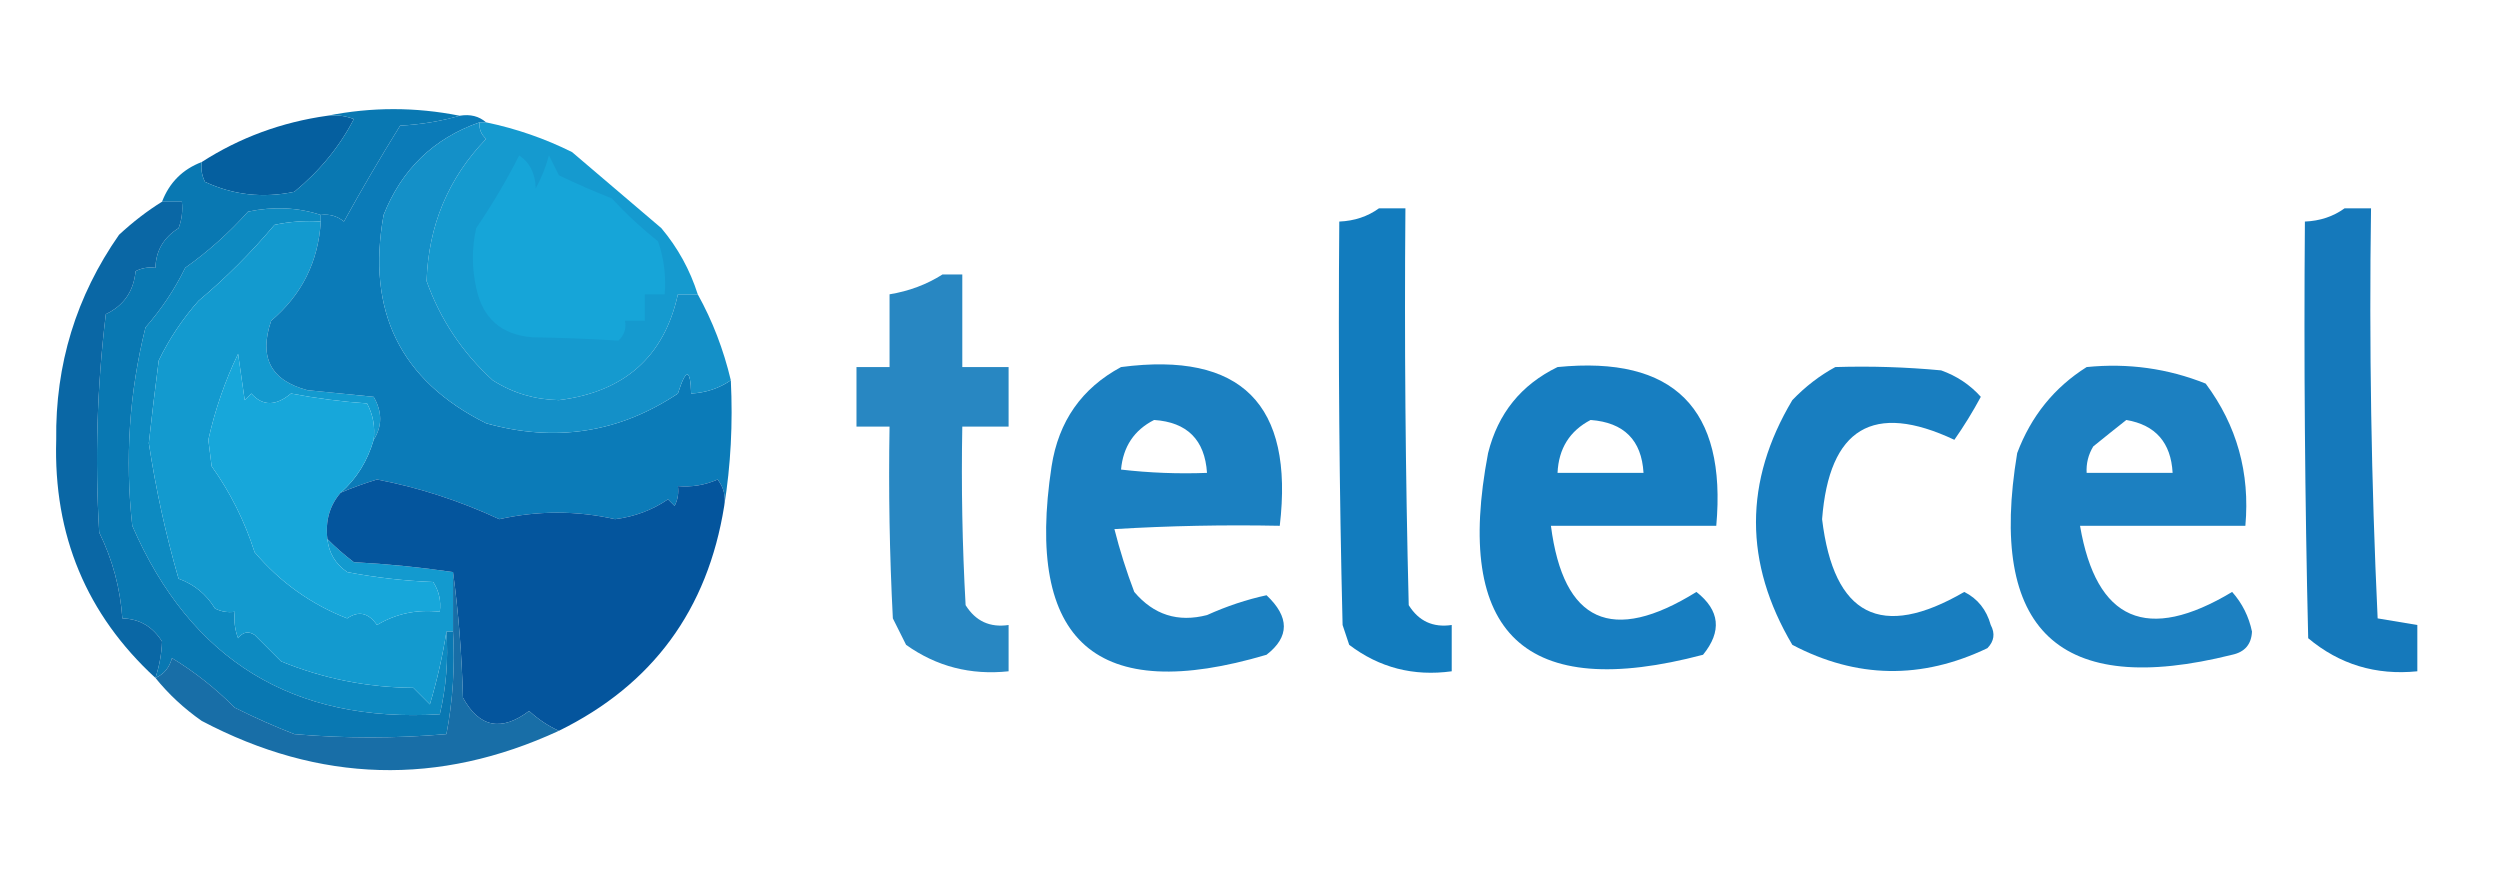
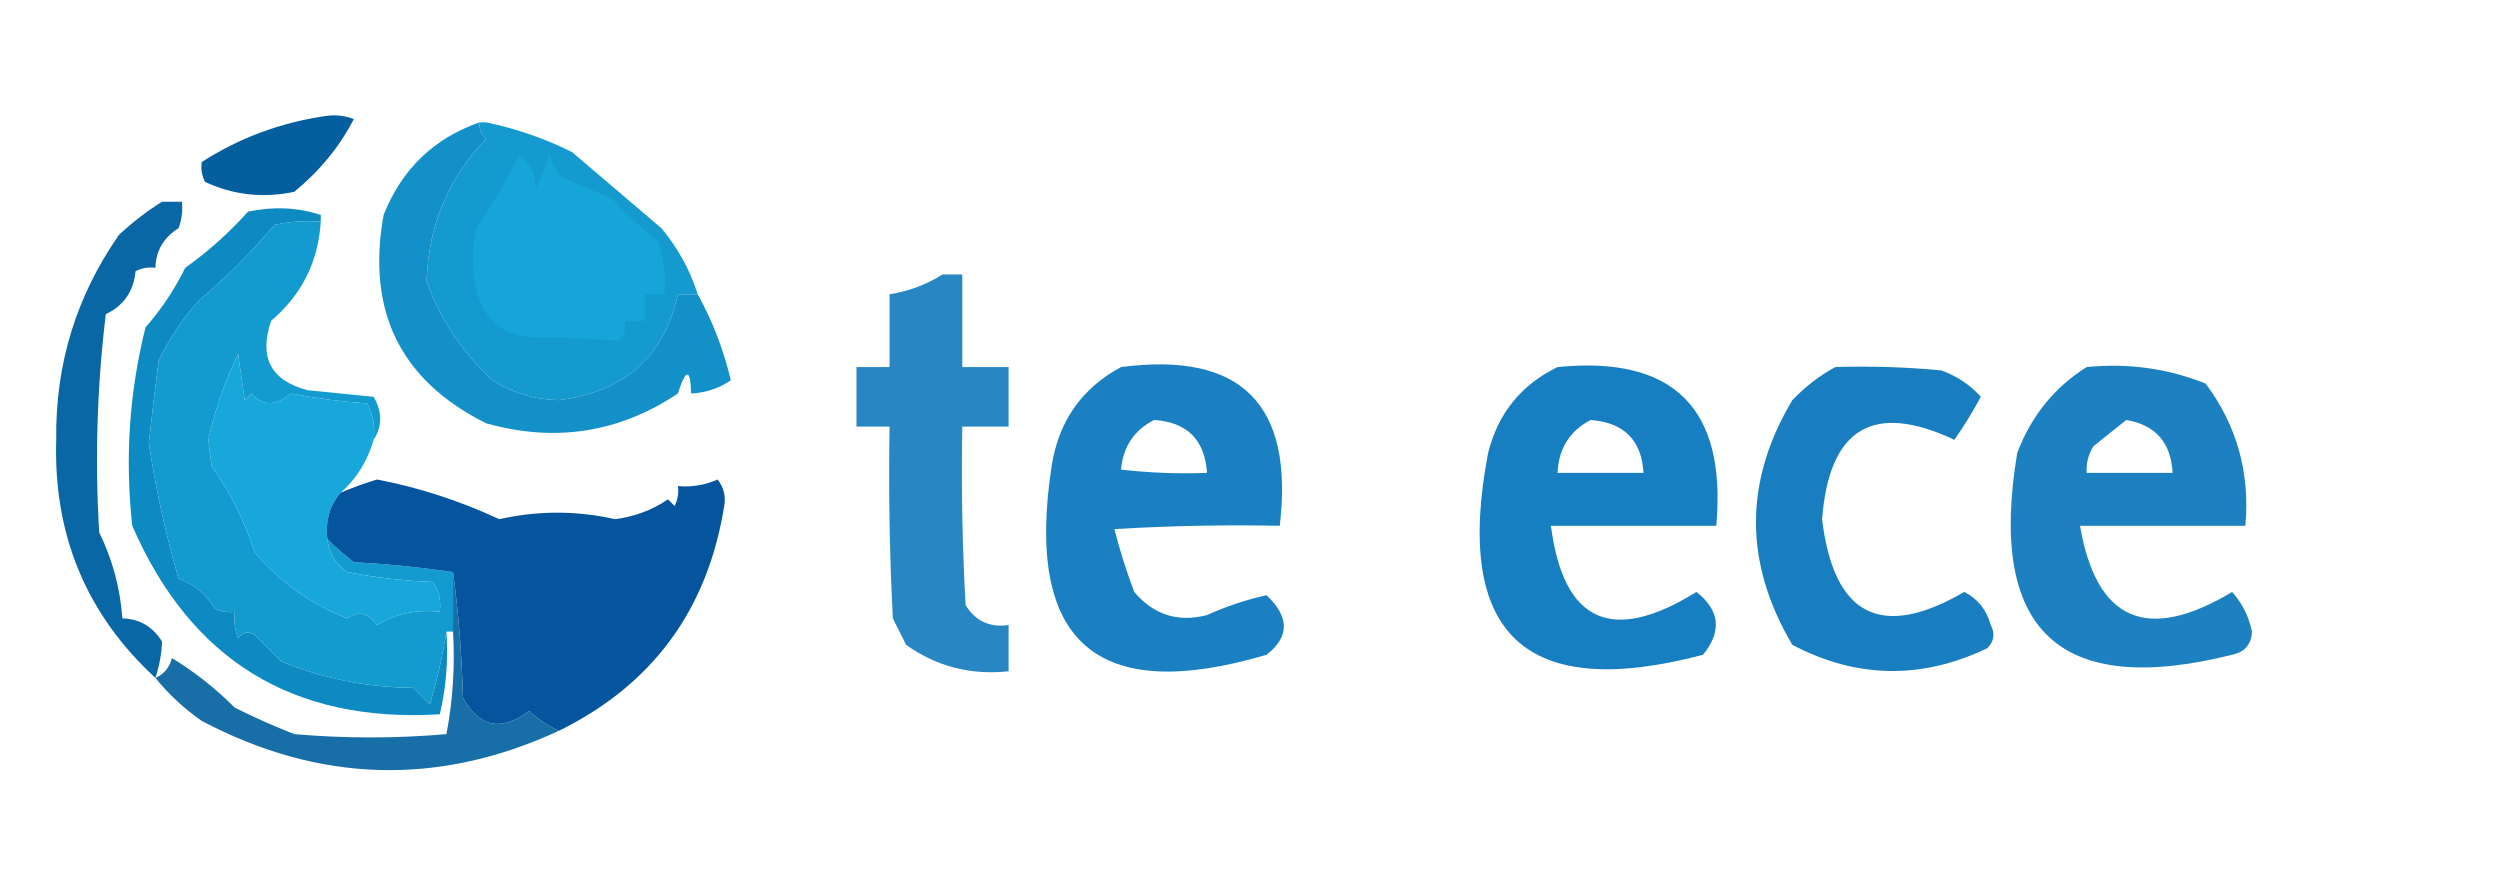
<svg xmlns="http://www.w3.org/2000/svg" version="1.1" width="378px" height="133px" style="shape-rendering:geometricPrecision; text-rendering:geometricPrecision; image-rendering:optimizeQuality; fill-rule:evenodd; clip-rule:evenodd">
  <g>
    <path style="opacity:1" fill="#055f9f" d="M 49.5,17.5 C 50.873,17.343 52.207,17.51 53.5,18C 51.351,22.17 48.351,25.837 44.5,29C 39.771,29.996 35.271,29.496 31,27.5C 30.517,26.552 30.351,25.552 30.5,24.5C 36.248,20.804 42.581,18.47 49.5,17.5 Z" />
  </g>
  <g>
    <path style="opacity:1" fill="#159acf" d="M 72.5,18.5 C 72.833,18.5 73.167,18.5 73.5,18.5C 78.053,19.447 82.387,20.947 86.5,23C 90.975,26.804 95.475,30.637 100,34.5C 102.491,37.473 104.324,40.807 105.5,44.5C 104.5,44.5 103.5,44.5 102.5,44.5C 100.425,53.922 94.425,59.255 84.5,60.5C 80.844,60.421 77.51,59.421 74.5,57.5C 69.908,53.31 66.575,48.31 64.5,42.5C 64.776,34.111 67.776,26.944 73.5,21C 72.748,20.329 72.414,19.496 72.5,18.5 Z" />
  </g>
  <g>
    <path style="opacity:1" fill="#16a5d8" d="M 78.5,23.5 C 80.117,24.589 80.95,26.256 81,28.5C 81.862,26.913 82.529,25.246 83,23.5C 83.5,24.5 84,25.5 84.5,26.5C 87.115,27.762 89.782,28.928 92.5,30C 94.699,32.367 97.032,34.534 99.5,36.5C 100.393,39.084 100.726,41.751 100.5,44.5C 99.5,44.5 98.5,44.5 97.5,44.5C 97.5,45.833 97.5,47.167 97.5,48.5C 96.5,48.5 95.5,48.5 94.5,48.5C 94.719,49.675 94.386,50.675 93.5,51.5C 89.236,51.231 84.902,51.064 80.5,51C 75.789,50.622 72.955,48.122 72,43.5C 71.333,40.5 71.333,37.5 72,34.5C 74.455,30.883 76.622,27.216 78.5,23.5 Z" />
  </g>
  <g>
-     <path style="opacity:0.934" fill="#0670b7" d="M 354.5,31.5 C 355.833,31.5 357.167,31.5 358.5,31.5C 358.201,52.2 358.534,72.867 359.5,93.5C 361.5,93.833 363.5,94.167 365.5,94.5C 365.5,96.833 365.5,99.167 365.5,101.5C 359.235,102.132 353.735,100.465 349,96.5C 348.5,75.503 348.333,54.503 348.5,33.5C 350.786,33.405 352.786,32.738 354.5,31.5 Z" />
-   </g>
+     </g>
  <g>
    <path style="opacity:1" fill="#0d8ac1" d="M 48.5,32.5 C 48.5,32.833 48.5,33.167 48.5,33.5C 46.143,33.337 43.81,33.503 41.5,34C 37.973,38.194 34.14,42.027 30,45.5C 27.577,48.249 25.577,51.249 24,54.5C 23.459,58.662 22.959,62.828 22.5,67C 23.552,73.936 25.052,80.769 27,87.5C 29.362,88.352 31.195,89.852 32.5,92C 33.448,92.483 34.448,92.65 35.5,92.5C 35.343,93.873 35.51,95.207 36,96.5C 36.718,95.549 37.551,95.383 38.5,96C 39.833,97.333 41.167,98.667 42.5,100C 48.892,102.612 55.559,103.945 62.5,104C 63.333,104.833 64.167,105.667 65,106.5C 66.093,102.831 66.926,99.165 67.5,95.5C 67.797,99.767 67.464,103.934 66.5,108C 44.334,109.335 28.834,99.835 20,79.5C 18.875,69.347 19.542,59.347 22,49.5C 24.392,46.772 26.392,43.772 28,40.5C 31.465,38.037 34.631,35.204 37.5,32C 41.358,31.19 45.024,31.357 48.5,32.5 Z" />
  </g>
  <g>
-     <path style="opacity:0.929" fill="#0172b9" d="M 208.5,31.5 C 209.833,31.5 211.167,31.5 212.5,31.5C 212.333,51.503 212.5,71.503 213,91.5C 214.509,93.919 216.675,94.919 219.5,94.5C 219.5,96.833 219.5,99.167 219.5,101.5C 213.721,102.292 208.554,100.959 204,97.5C 203.667,96.5 203.333,95.5 203,94.5C 202.5,74.169 202.333,53.836 202.5,33.5C 204.786,33.405 206.786,32.738 208.5,31.5 Z" />
-   </g>
+     </g>
  <g>
    <path style="opacity:0.846" fill="#0272b7" d="M 142.5,41.5 C 143.5,41.5 144.5,41.5 145.5,41.5C 145.5,46.167 145.5,50.833 145.5,55.5C 147.833,55.5 150.167,55.5 152.5,55.5C 152.5,58.5 152.5,61.5 152.5,64.5C 150.167,64.5 147.833,64.5 145.5,64.5C 145.334,73.506 145.5,82.506 146,91.5C 147.509,93.919 149.675,94.919 152.5,94.5C 152.5,96.833 152.5,99.167 152.5,101.5C 146.767,102.109 141.6,100.776 137,97.5C 136.333,96.167 135.667,94.833 135,93.5C 134.5,83.839 134.334,74.172 134.5,64.5C 132.833,64.5 131.167,64.5 129.5,64.5C 129.5,61.5 129.5,58.5 129.5,55.5C 131.167,55.5 132.833,55.5 134.5,55.5C 134.5,51.833 134.5,48.167 134.5,44.5C 137.443,44.02 140.11,43.02 142.5,41.5 Z" />
  </g>
  <g>
    <path style="opacity:1" fill="#139acf" d="M 48.5,33.5 C 48.131,39.572 45.631,44.572 41,48.5C 39.108,54.042 40.941,57.542 46.5,59C 49.833,59.333 53.167,59.667 56.5,60C 57.811,62.273 57.811,64.44 56.5,66.5C 56.739,64.533 56.406,62.7 55.5,61C 51.627,60.73 47.794,60.23 44,59.5C 41.703,61.421 39.703,61.421 38,59.5C 37.667,59.833 37.333,60.167 37,60.5C 36.667,58.167 36.333,55.833 36,53.5C 34.021,57.601 32.521,61.934 31.5,66.5C 31.667,67.833 31.833,69.167 32,70.5C 34.825,74.456 36.992,78.79 38.5,83.5C 42.357,88.032 47.023,91.365 52.5,93.5C 54.21,92.313 55.71,92.646 57,94.5C 59.886,92.775 63.052,92.108 66.5,92.5C 66.713,90.856 66.38,89.356 65.5,88C 61.129,87.828 56.796,87.328 52.5,86.5C 50.722,85.274 49.722,83.608 49.5,81.5C 50.718,82.731 52.051,83.898 53.5,85C 58.549,85.272 63.549,85.772 68.5,86.5C 68.5,89.5 68.5,92.5 68.5,95.5C 68.167,95.5 67.833,95.5 67.5,95.5C 66.926,99.165 66.093,102.831 65,106.5C 64.167,105.667 63.333,104.833 62.5,104C 55.559,103.945 48.892,102.612 42.5,100C 41.167,98.667 39.833,97.333 38.5,96C 37.551,95.383 36.718,95.549 36,96.5C 35.51,95.207 35.343,93.873 35.5,92.5C 34.448,92.65 33.448,92.483 32.5,92C 31.195,89.852 29.362,88.352 27,87.5C 25.052,80.769 23.552,73.936 22.5,67C 22.959,62.828 23.459,58.662 24,54.5C 25.577,51.249 27.577,48.249 30,45.5C 34.14,42.027 37.973,38.194 41.5,34C 43.81,33.503 46.143,33.337 48.5,33.5 Z" />
  </g>
  <g>
-     <path style="opacity:1" fill="#0b7bb8" d="M 69.5,17.5 C 71.099,17.232 72.432,17.566 73.5,18.5C 73.167,18.5 72.833,18.5 72.5,18.5C 65.576,20.923 60.742,25.59 58,32.5C 55.382,47.045 60.549,57.545 73.5,64C 83.942,66.934 93.608,65.434 102.5,59.5C 103.721,55.661 104.388,55.661 104.5,59.5C 106.718,59.386 108.718,58.72 110.5,57.5C 110.823,64.022 110.49,70.355 109.5,76.5C 109.762,75.022 109.429,73.689 108.5,72.5C 106.591,73.348 104.591,73.682 102.5,73.5C 102.649,74.552 102.483,75.552 102,76.5C 101.667,76.167 101.333,75.833 101,75.5C 98.63,77.117 95.964,78.117 93,78.5C 87.174,77.189 81.34,77.189 75.5,78.5C 69.432,75.69 63.265,73.69 57,72.5C 55.1,73.077 53.267,73.743 51.5,74.5C 53.889,72.412 55.555,69.746 56.5,66.5C 57.811,64.44 57.811,62.273 56.5,60C 53.167,59.667 49.833,59.333 46.5,59C 40.941,57.542 39.108,54.042 41,48.5C 45.631,44.572 48.131,39.572 48.5,33.5C 48.5,33.167 48.5,32.833 48.5,32.5C 49.822,32.33 50.989,32.663 52,33.5C 54.691,28.622 57.525,23.789 60.5,19C 63.695,18.82 66.695,18.32 69.5,17.5 Z" />
-   </g>
+     </g>
  <g>
    <path style="opacity:1" fill="#1490c8" d="M 72.5,18.5 C 72.414,19.496 72.748,20.329 73.5,21C 67.776,26.944 64.776,34.111 64.5,42.5C 66.575,48.31 69.908,53.31 74.5,57.5C 77.51,59.421 80.844,60.421 84.5,60.5C 94.425,59.255 100.425,53.922 102.5,44.5C 103.5,44.5 104.5,44.5 105.5,44.5C 107.734,48.523 109.401,52.856 110.5,57.5C 108.718,58.72 106.718,59.386 104.5,59.5C 104.388,55.661 103.721,55.661 102.5,59.5C 93.608,65.434 83.942,66.934 73.5,64C 60.549,57.545 55.382,47.045 58,32.5C 60.742,25.59 65.576,20.923 72.5,18.5 Z" />
  </g>
  <g>
    <path style="opacity:1" fill="#17a7da" d="M 56.5,66.5 C 55.555,69.746 53.889,72.412 51.5,74.5C 49.837,76.439 49.171,78.772 49.5,81.5C 49.722,83.608 50.722,85.274 52.5,86.5C 56.796,87.328 61.129,87.828 65.5,88C 66.38,89.356 66.713,90.856 66.5,92.5C 63.052,92.108 59.886,92.775 57,94.5C 55.71,92.646 54.21,92.313 52.5,93.5C 47.023,91.365 42.357,88.032 38.5,83.5C 36.992,78.79 34.825,74.456 32,70.5C 31.833,69.167 31.667,67.833 31.5,66.5C 32.521,61.934 34.021,57.601 36,53.5C 36.333,55.833 36.667,58.167 37,60.5C 37.333,60.167 37.667,59.833 38,59.5C 39.703,61.421 41.703,61.421 44,59.5C 47.794,60.23 51.627,60.73 55.5,61C 56.406,62.7 56.739,64.533 56.5,66.5 Z" />
  </g>
  <g>
    <path style="opacity:0.905" fill="#0473bb" d="M 169.5,55.5 C 187.672,53.12 195.672,61.12 193.5,79.5C 185.16,79.334 176.827,79.5 168.5,80C 169.31,83.203 170.31,86.369 171.5,89.5C 174.438,92.969 178.104,94.136 182.5,93C 185.505,91.646 188.505,90.646 191.5,90C 194.992,93.292 194.992,96.292 191.5,99C 165.783,106.62 154.949,97.12 159,70.5C 160.056,63.698 163.556,58.698 169.5,55.5 Z M 174.5,63.5 C 179.5,63.833 182.167,66.5 182.5,71.5C 178.154,71.666 173.821,71.499 169.5,71C 169.818,67.53 171.484,65.03 174.5,63.5 Z" />
  </g>
  <g>
    <path style="opacity:0.911" fill="#0272bb" d="M 235.5,55.5 C 253.093,53.759 261.093,61.759 259.5,79.5C 251.167,79.5 242.833,79.5 234.5,79.5C 236.385,94.105 243.719,97.438 256.5,89.5C 260.047,92.29 260.38,95.457 257.5,99C 230.607,106.109 219.774,95.943 225,68.5C 226.496,62.508 229.996,58.175 235.5,55.5 Z M 240.5,63.5 C 245.543,63.877 248.21,66.543 248.5,71.5C 244.167,71.5 239.833,71.5 235.5,71.5C 235.667,67.821 237.334,65.154 240.5,63.5 Z" />
  </g>
  <g>
    <path style="opacity:0.912" fill="#0372ba" d="M 277.5,55.5 C 282.844,55.334 288.177,55.501 293.5,56C 295.874,56.848 297.874,58.181 299.5,60C 298.299,62.234 296.965,64.401 295.5,66.5C 283.236,60.725 276.569,64.725 275.5,78.5C 277.264,93.135 284.43,96.802 297,89.5C 299.026,90.52 300.359,92.187 301,94.5C 301.684,95.784 301.517,96.951 300.5,98C 290.531,102.771 280.697,102.605 271,97.5C 263.673,85.117 263.673,72.783 271,60.5C 272.965,58.45 275.132,56.783 277.5,55.5 Z" />
  </g>
  <g>
    <path style="opacity:0.9" fill="#0473bb" d="M 315.5,55.5 C 321.762,54.872 327.762,55.705 333.5,58C 338.215,64.323 340.215,71.49 339.5,79.5C 331.167,79.5 322.833,79.5 314.5,79.5C 316.965,93.89 324.632,97.224 337.5,89.5C 339.03,91.226 340.03,93.226 340.5,95.5C 340.41,97.425 339.41,98.592 337.5,99C 311.365,105.538 300.532,95.371 305,68.5C 307.103,62.918 310.603,58.584 315.5,55.5 Z M 321.5,63.5 C 325.919,64.257 328.253,66.924 328.5,71.5C 324.167,71.5 319.833,71.5 315.5,71.5C 315.421,70.07 315.754,68.736 316.5,67.5C 318.21,66.113 319.877,64.779 321.5,63.5 Z" />
  </g>
  <g>
-     <path style="opacity:1" fill="#0978b2" d="M 49.5,17.5 C 56.167,16.167 62.833,16.167 69.5,17.5C 66.695,18.32 63.695,18.82 60.5,19C 57.525,23.789 54.691,28.622 52,33.5C 50.989,32.663 49.822,32.33 48.5,32.5C 45.024,31.357 41.358,31.19 37.5,32C 34.631,35.204 31.465,38.037 28,40.5C 26.392,43.772 24.392,46.772 22,49.5C 19.542,59.347 18.875,69.347 20,79.5C 28.834,99.835 44.334,109.335 66.5,108C 67.464,103.934 67.797,99.767 67.5,95.5C 67.833,95.5 68.167,95.5 68.5,95.5C 68.805,100.762 68.471,105.928 67.5,111C 59.833,111.667 52.167,111.667 44.5,111C 41.481,109.821 38.481,108.487 35.5,107C 32.596,104.088 29.43,101.588 26,99.5C 25.623,100.942 24.79,101.942 23.5,102.5C 24.102,100.662 24.435,98.829 24.5,97C 23.084,94.736 21.084,93.569 18.5,93.5C 18.18,88.938 17.014,84.604 15,80.5C 14.335,69.474 14.668,58.474 16,47.5C 18.708,46.212 20.208,44.045 20.5,41C 21.448,40.517 22.448,40.35 23.5,40.5C 23.569,37.916 24.735,35.916 27,34.5C 27.49,33.207 27.657,31.873 27.5,30.5C 26.5,30.5 25.5,30.5 24.5,30.5C 25.614,27.596 27.614,25.596 30.5,24.5C 30.351,25.552 30.517,26.552 31,27.5C 35.271,29.496 39.771,29.996 44.5,29C 48.351,25.837 51.351,22.17 53.5,18C 52.207,17.51 50.873,17.343 49.5,17.5 Z" />
-   </g>
+     </g>
  <g>
    <path style="opacity:1" fill="#0a67a5" d="M 24.5,30.5 C 25.5,30.5 26.5,30.5 27.5,30.5C 27.657,31.873 27.49,33.207 27,34.5C 24.735,35.916 23.569,37.916 23.5,40.5C 22.448,40.35 21.448,40.517 20.5,41C 20.208,44.045 18.708,46.212 16,47.5C 14.668,58.474 14.335,69.474 15,80.5C 17.014,84.604 18.18,88.938 18.5,93.5C 21.084,93.569 23.084,94.736 24.5,97C 24.435,98.829 24.102,100.662 23.5,102.5C 13.071,92.909 8.071,80.909 8.5,66.5C 8.349,55.123 11.515,44.789 18,35.5C 20.086,33.563 22.252,31.896 24.5,30.5 Z" />
  </g>
  <g>
    <path style="opacity:0.994" fill="#04559d" d="M 109.5,76.5 C 106.993,92.204 98.66,103.538 84.5,110.5C 82.909,109.781 81.409,108.781 80,107.5C 75.8,110.66 72.467,109.994 70,105.5C 69.828,98.987 69.328,92.653 68.5,86.5C 63.549,85.772 58.549,85.272 53.5,85C 52.051,83.898 50.718,82.731 49.5,81.5C 49.171,78.772 49.837,76.439 51.5,74.5C 53.267,73.743 55.1,73.077 57,72.5C 63.265,73.69 69.432,75.69 75.5,78.5C 81.34,77.189 87.174,77.189 93,78.5C 95.964,78.117 98.63,77.117 101,75.5C 101.333,75.833 101.667,76.167 102,76.5C 102.483,75.552 102.649,74.552 102.5,73.5C 104.591,73.682 106.591,73.348 108.5,72.5C 109.429,73.689 109.762,75.022 109.5,76.5 Z" />
  </g>
  <g>
    <path style="opacity:0.948" fill="#0c66a2" d="M 68.5,86.5 C 69.328,92.653 69.828,98.987 70,105.5C 72.467,109.994 75.8,110.66 80,107.5C 81.409,108.781 82.909,109.781 84.5,110.5C 66.323,118.898 48.323,118.398 30.5,109C 27.833,107.138 25.5,104.972 23.5,102.5C 24.79,101.942 25.623,100.942 26,99.5C 29.43,101.588 32.596,104.088 35.5,107C 38.481,108.487 41.481,109.821 44.5,111C 52.167,111.667 59.833,111.667 67.5,111C 68.471,105.928 68.805,100.762 68.5,95.5C 68.5,92.5 68.5,89.5 68.5,86.5 Z" />
  </g>
</svg>